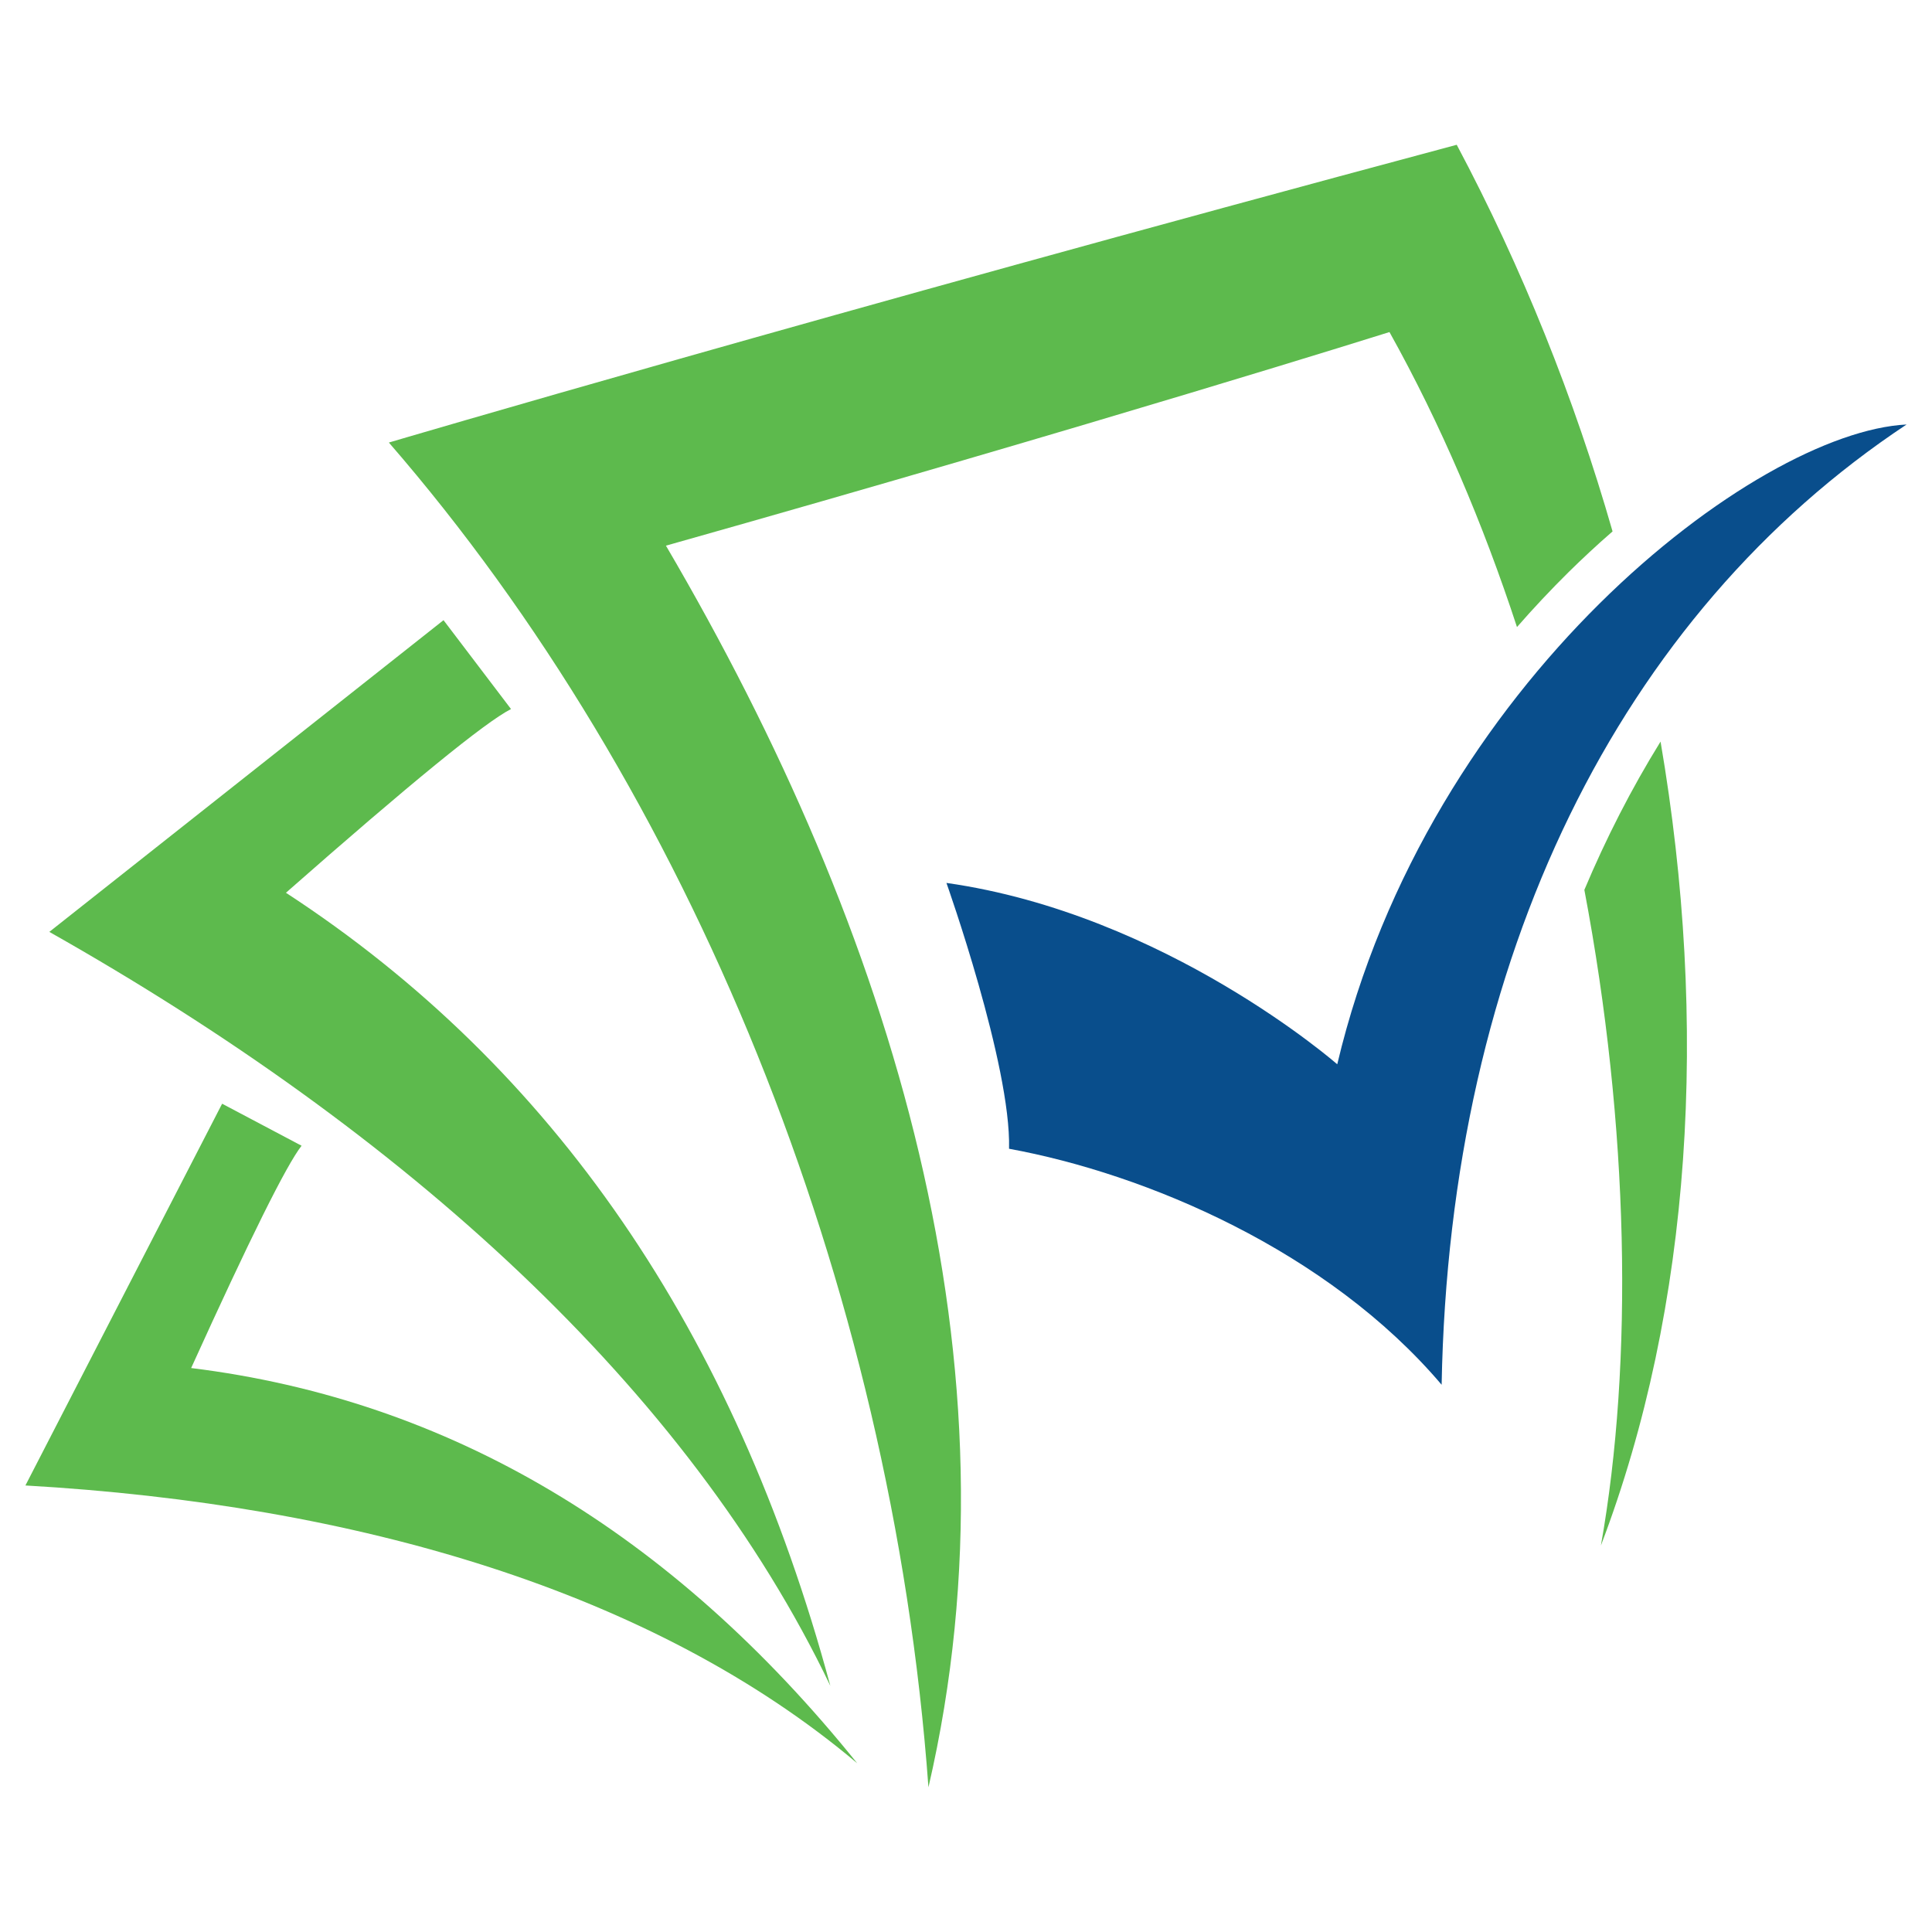
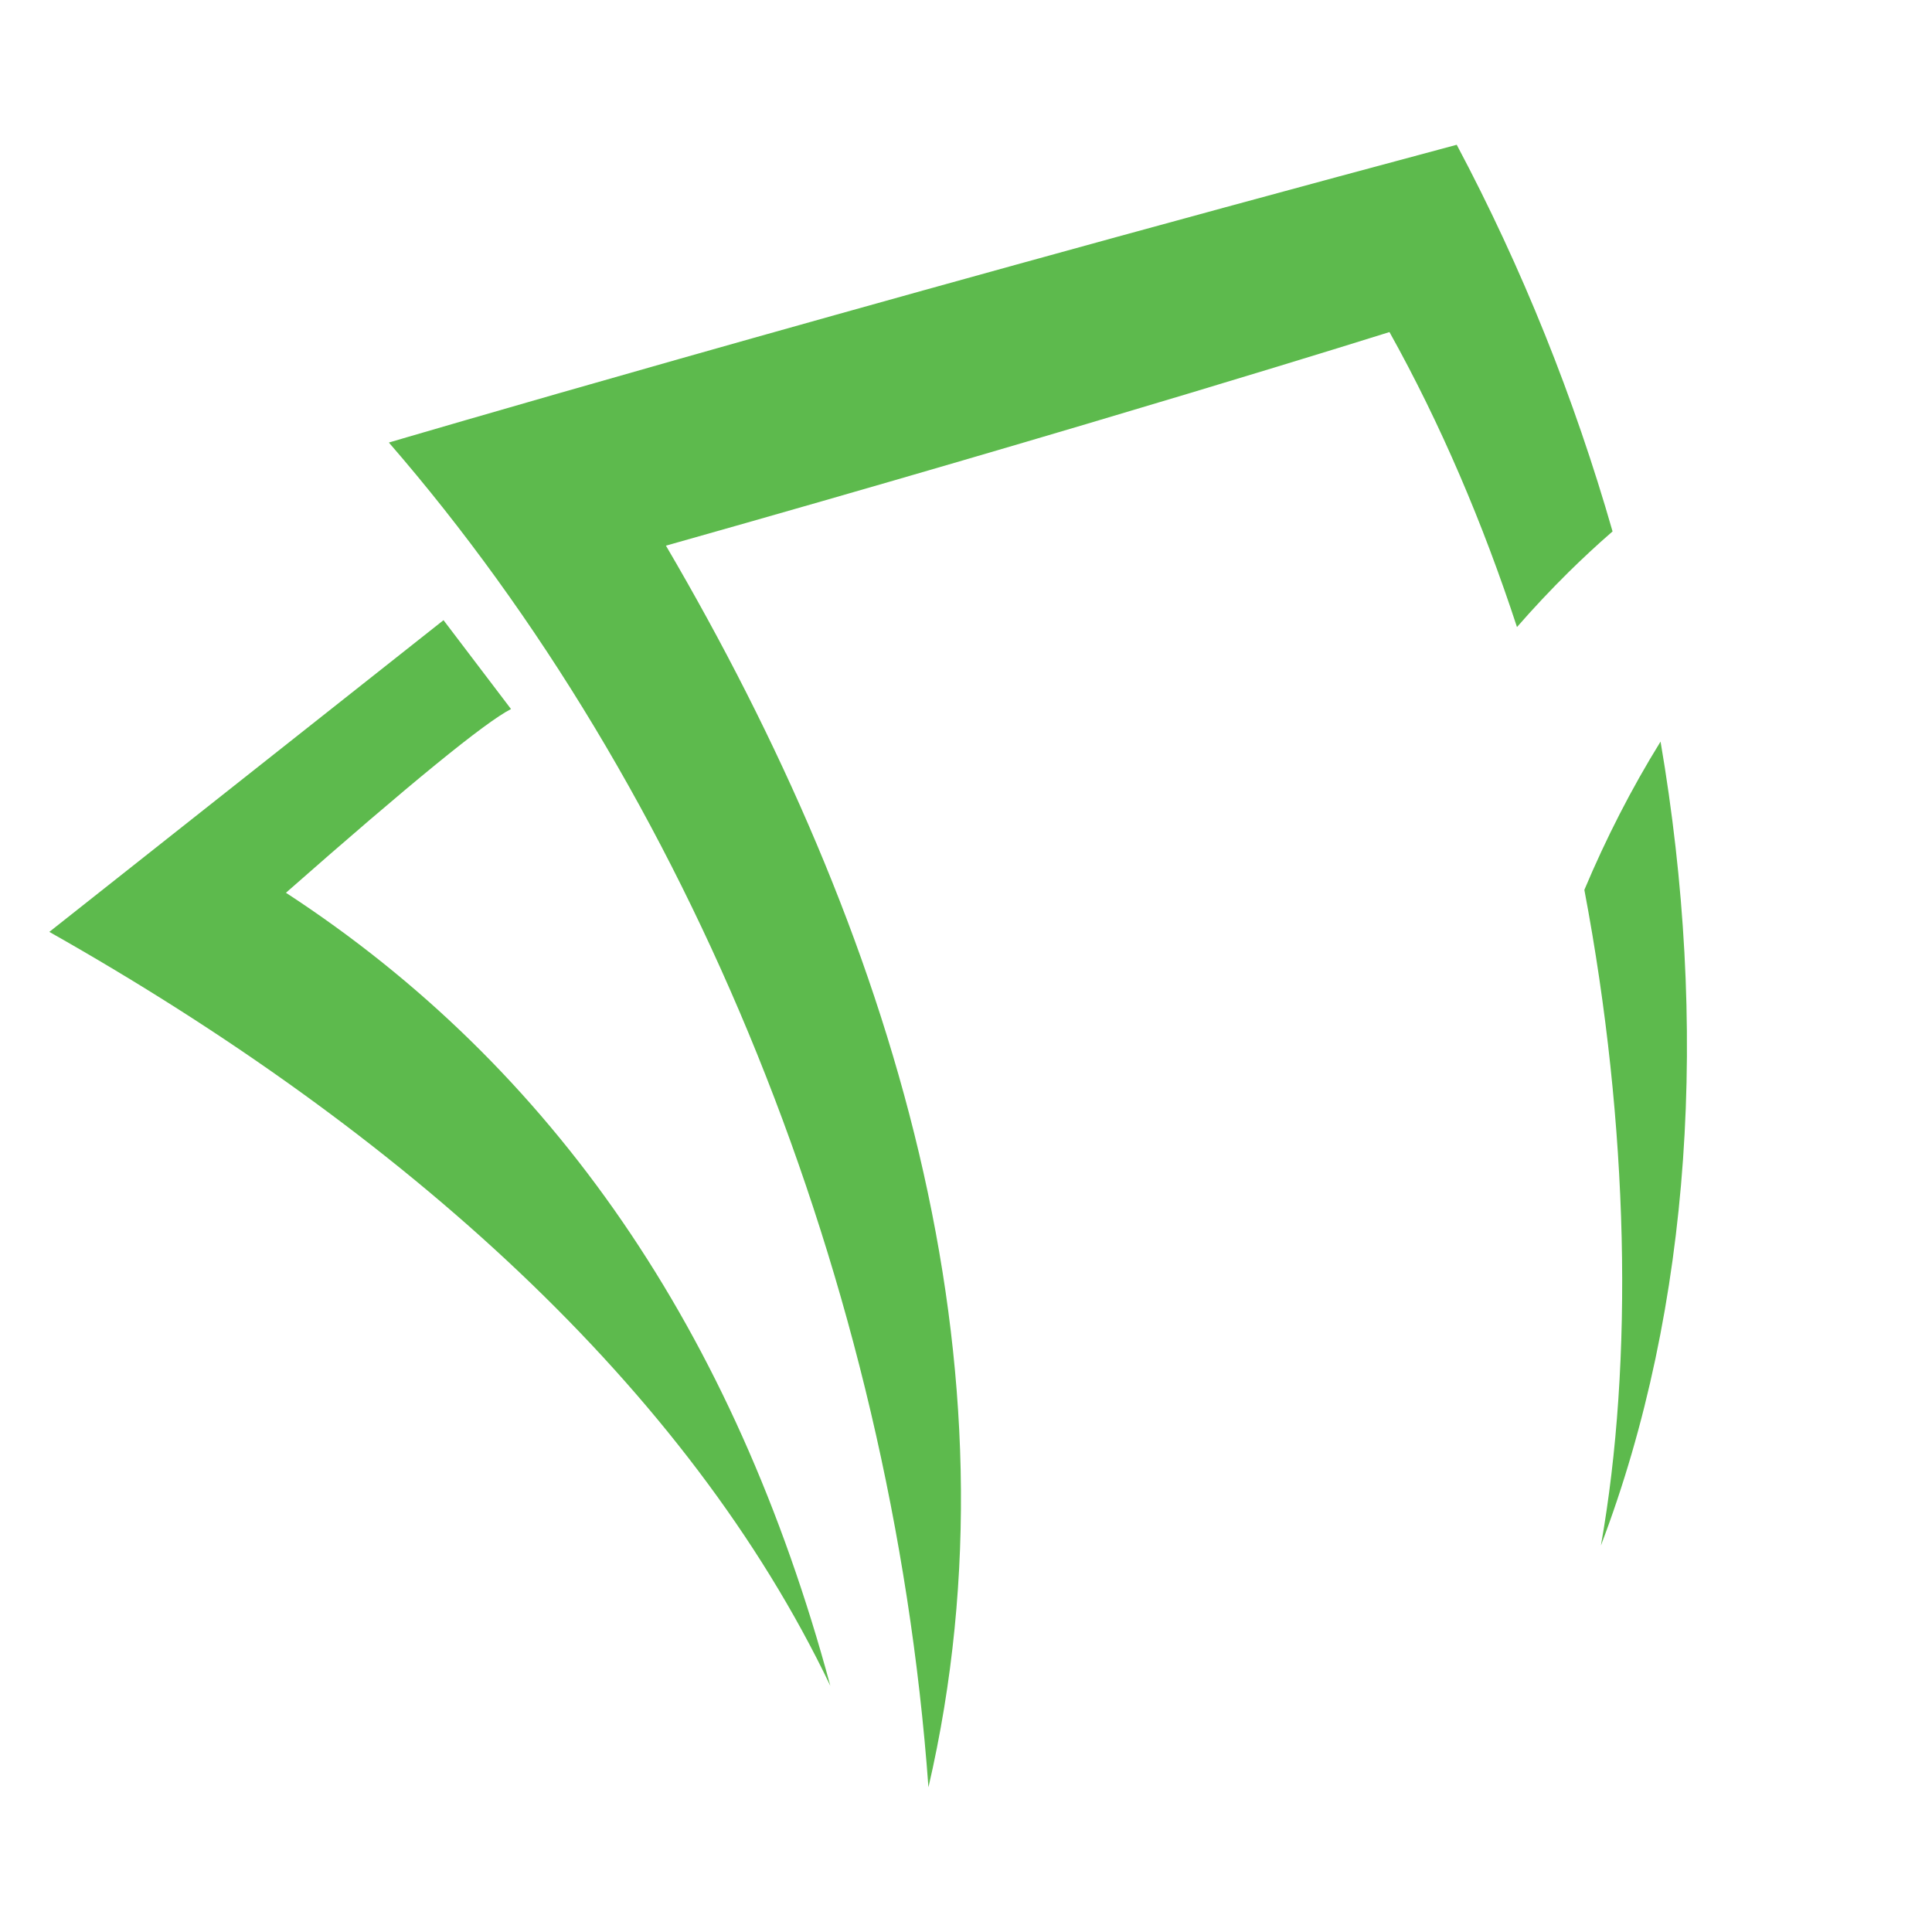
<svg xmlns="http://www.w3.org/2000/svg" version="1.1" id="Calque_1" x="0px" y="0px" width="32px" height="32px" viewBox="0 0 32 32" enable-background="new 0 0 32 32" xml:space="preserve">
  <g>
    <path fill-rule="evenodd" clip-rule="evenodd" fill="#5DBA4D" d="M24.128,2.398C13.428,5.265,6.441,7.33,6.441,7.33   c4.968,5.726,8.325,13.875,8.937,22.273c1.621-6.99-0.587-14.153-4.348-20.565C18.23,7.006,23.014,5.5,23.014,5.5   c0.847,1.518,1.55,3.171,2.112,4.886c0.273-0.313,0.558-0.616,0.853-0.908c0.219-0.215,0.463-0.445,0.73-0.676   C26.078,6.601,25.213,4.439,24.128,2.398L24.128,2.398z M26.242,14.739c0.742,3.918,0.814,7.819,0.274,10.86   c1.51-3.967,1.787-8.643,0.988-13.316C27.02,13.065,26.6,13.888,26.242,14.739L26.242,14.739z" />
    <path fill-rule="evenodd" clip-rule="evenodd" fill="#5DBA4D" d="M7.346,10.272l-6.529,5.163   c5.88,3.322,10.578,7.558,12.936,12.488c-1.585-5.872-4.59-10.25-9.017-13.136c2.057-1.81,3.299-2.825,3.728-3.043   C7.718,10.763,7.346,10.272,7.346,10.272L7.346,10.272z" />
-     <path fill-rule="evenodd" clip-rule="evenodd" fill="#5DBA4D" d="M3.679,18.281l-3.258,6.323c5.504,0.316,10.41,1.762,13.777,4.601   c-3.087-3.836-6.764-6.019-11.032-6.546c0.967-2.131,1.576-3.359,1.829-3.682C4.119,18.513,3.679,18.281,3.679,18.281L3.679,18.281   z" />
-     <path fill-rule="evenodd" clip-rule="evenodd" fill="#094E8C" d="M23.878,22.936c-1.888-2.225-4.903-3.496-7.165-3.909   c0.036-1.383-1.037-4.403-1.037-4.403c3.633,0.515,6.473,3.004,6.473,3.004c1.503-6.343,6.938-10.473,9.43-10.597   C26.836,10.175,24.008,15.851,23.878,22.936L23.878,22.936z" />
  </g>
</svg>